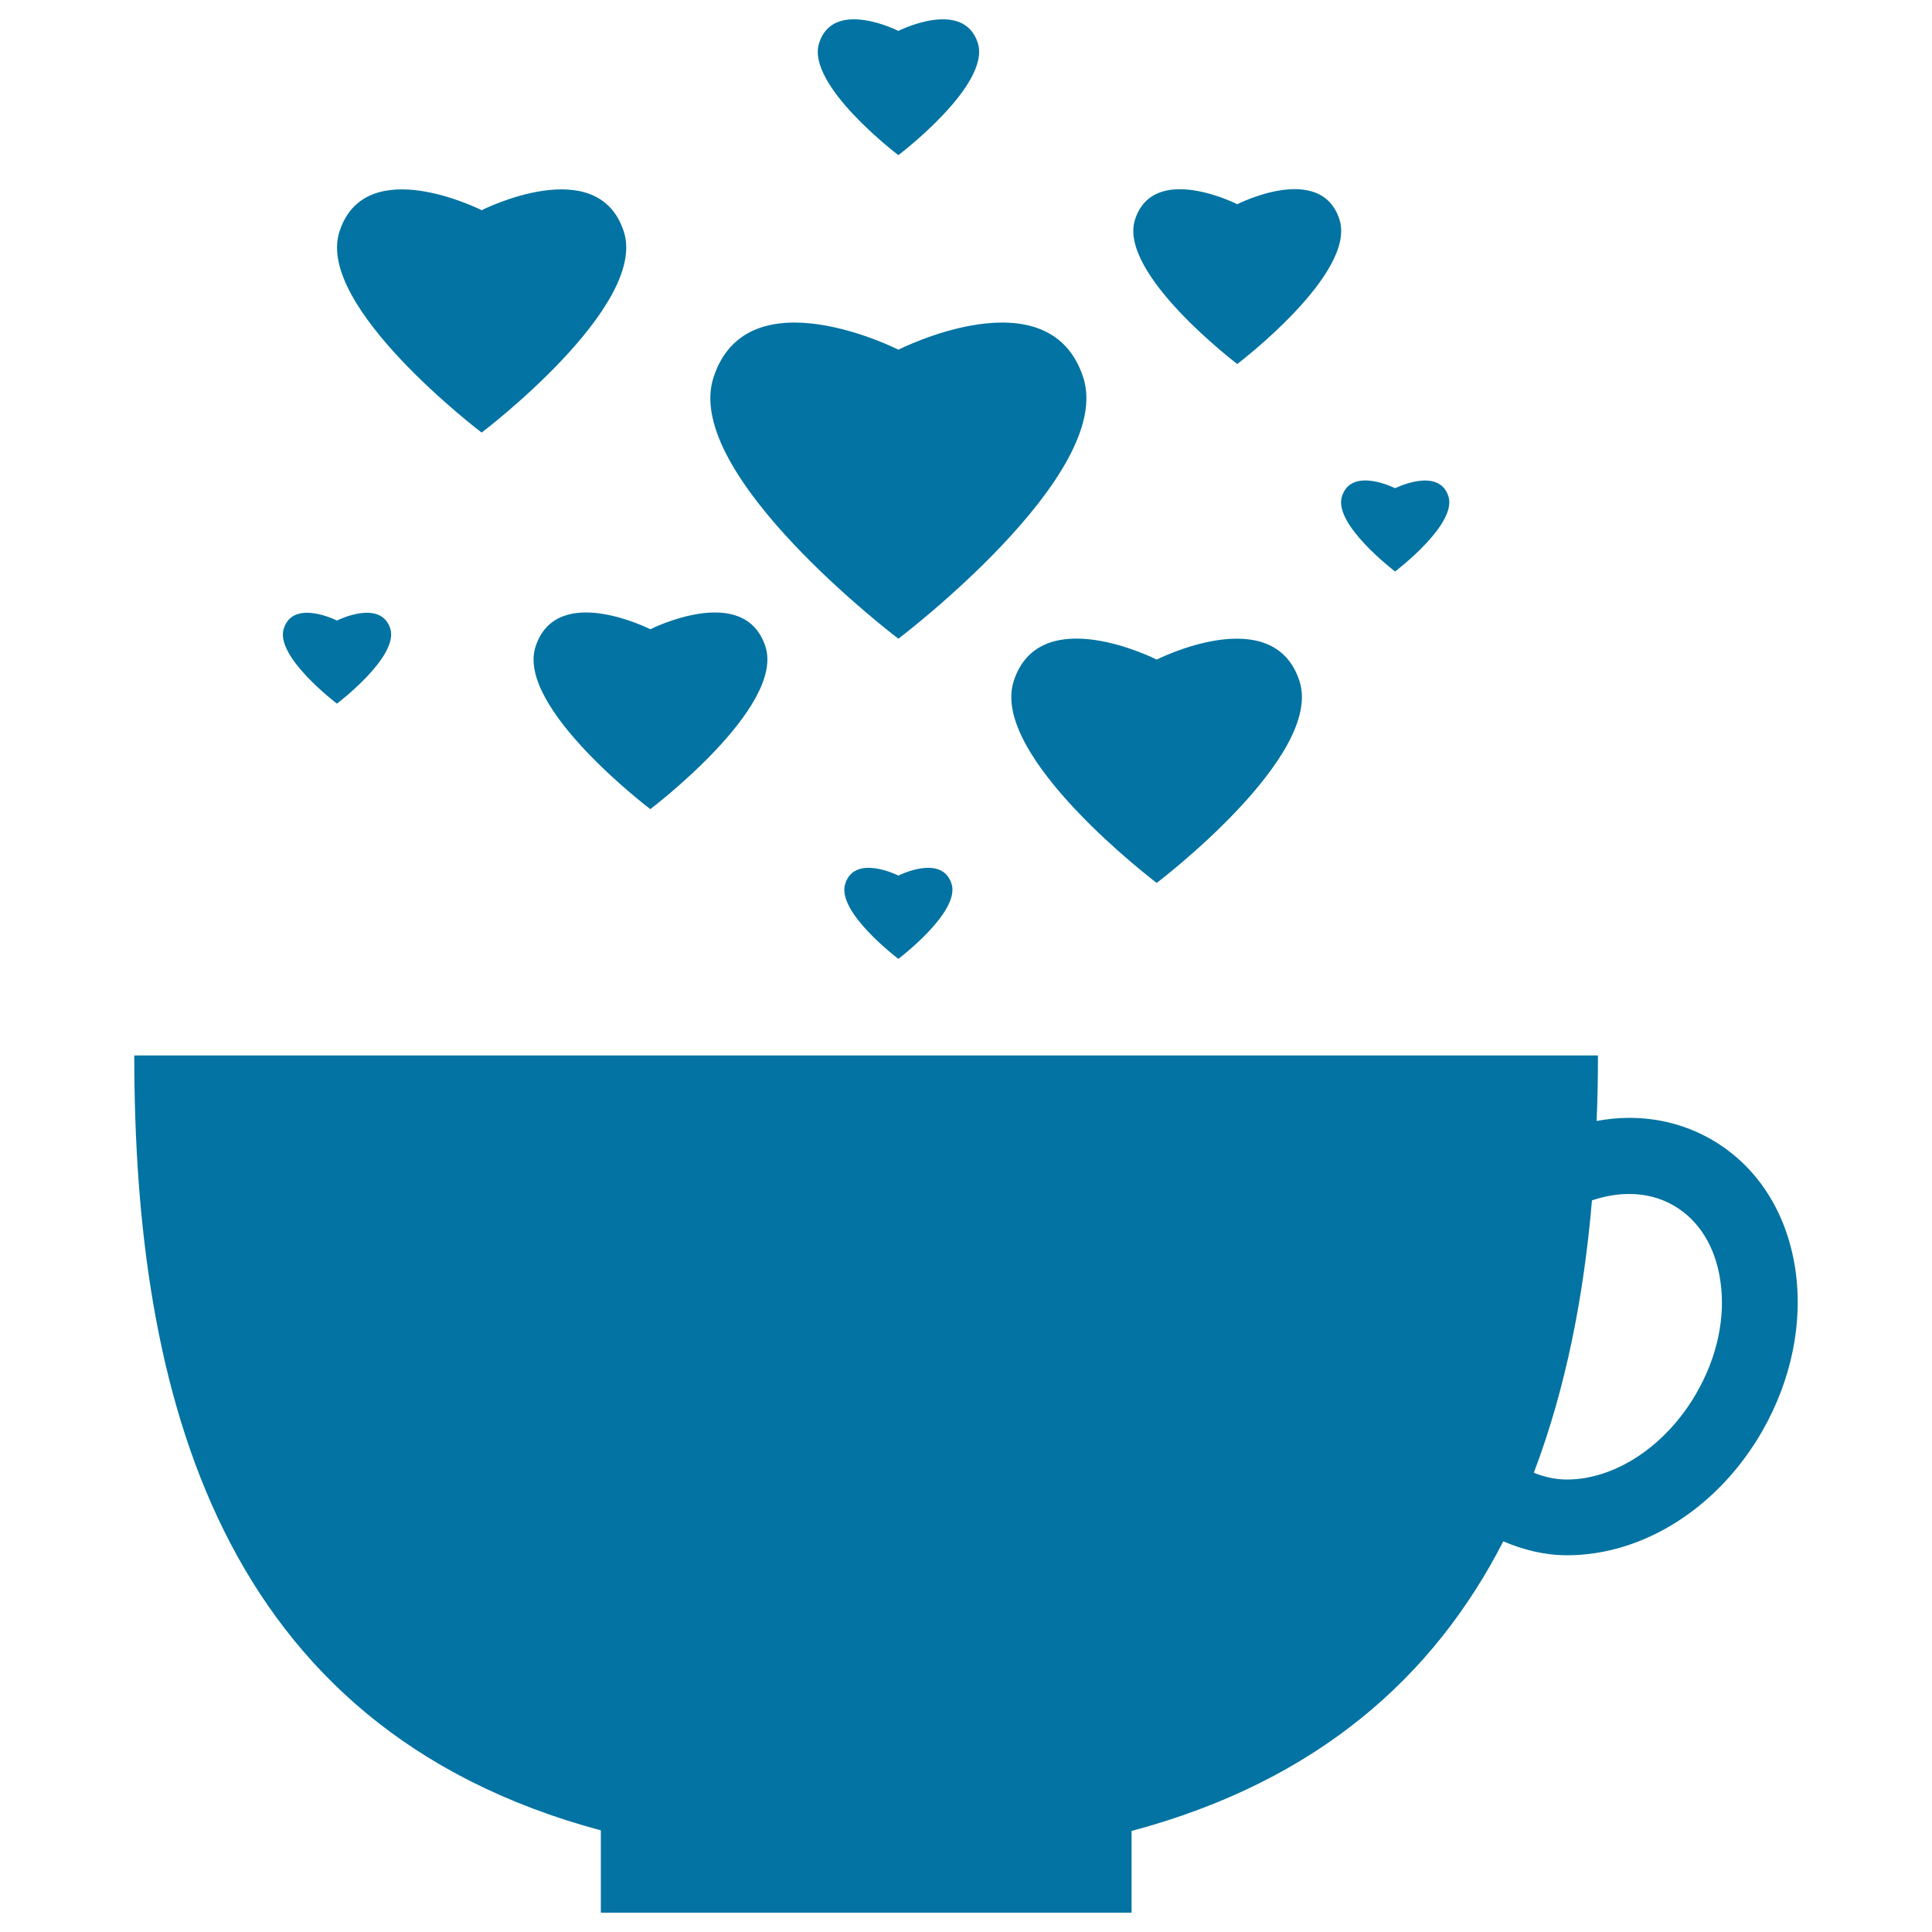
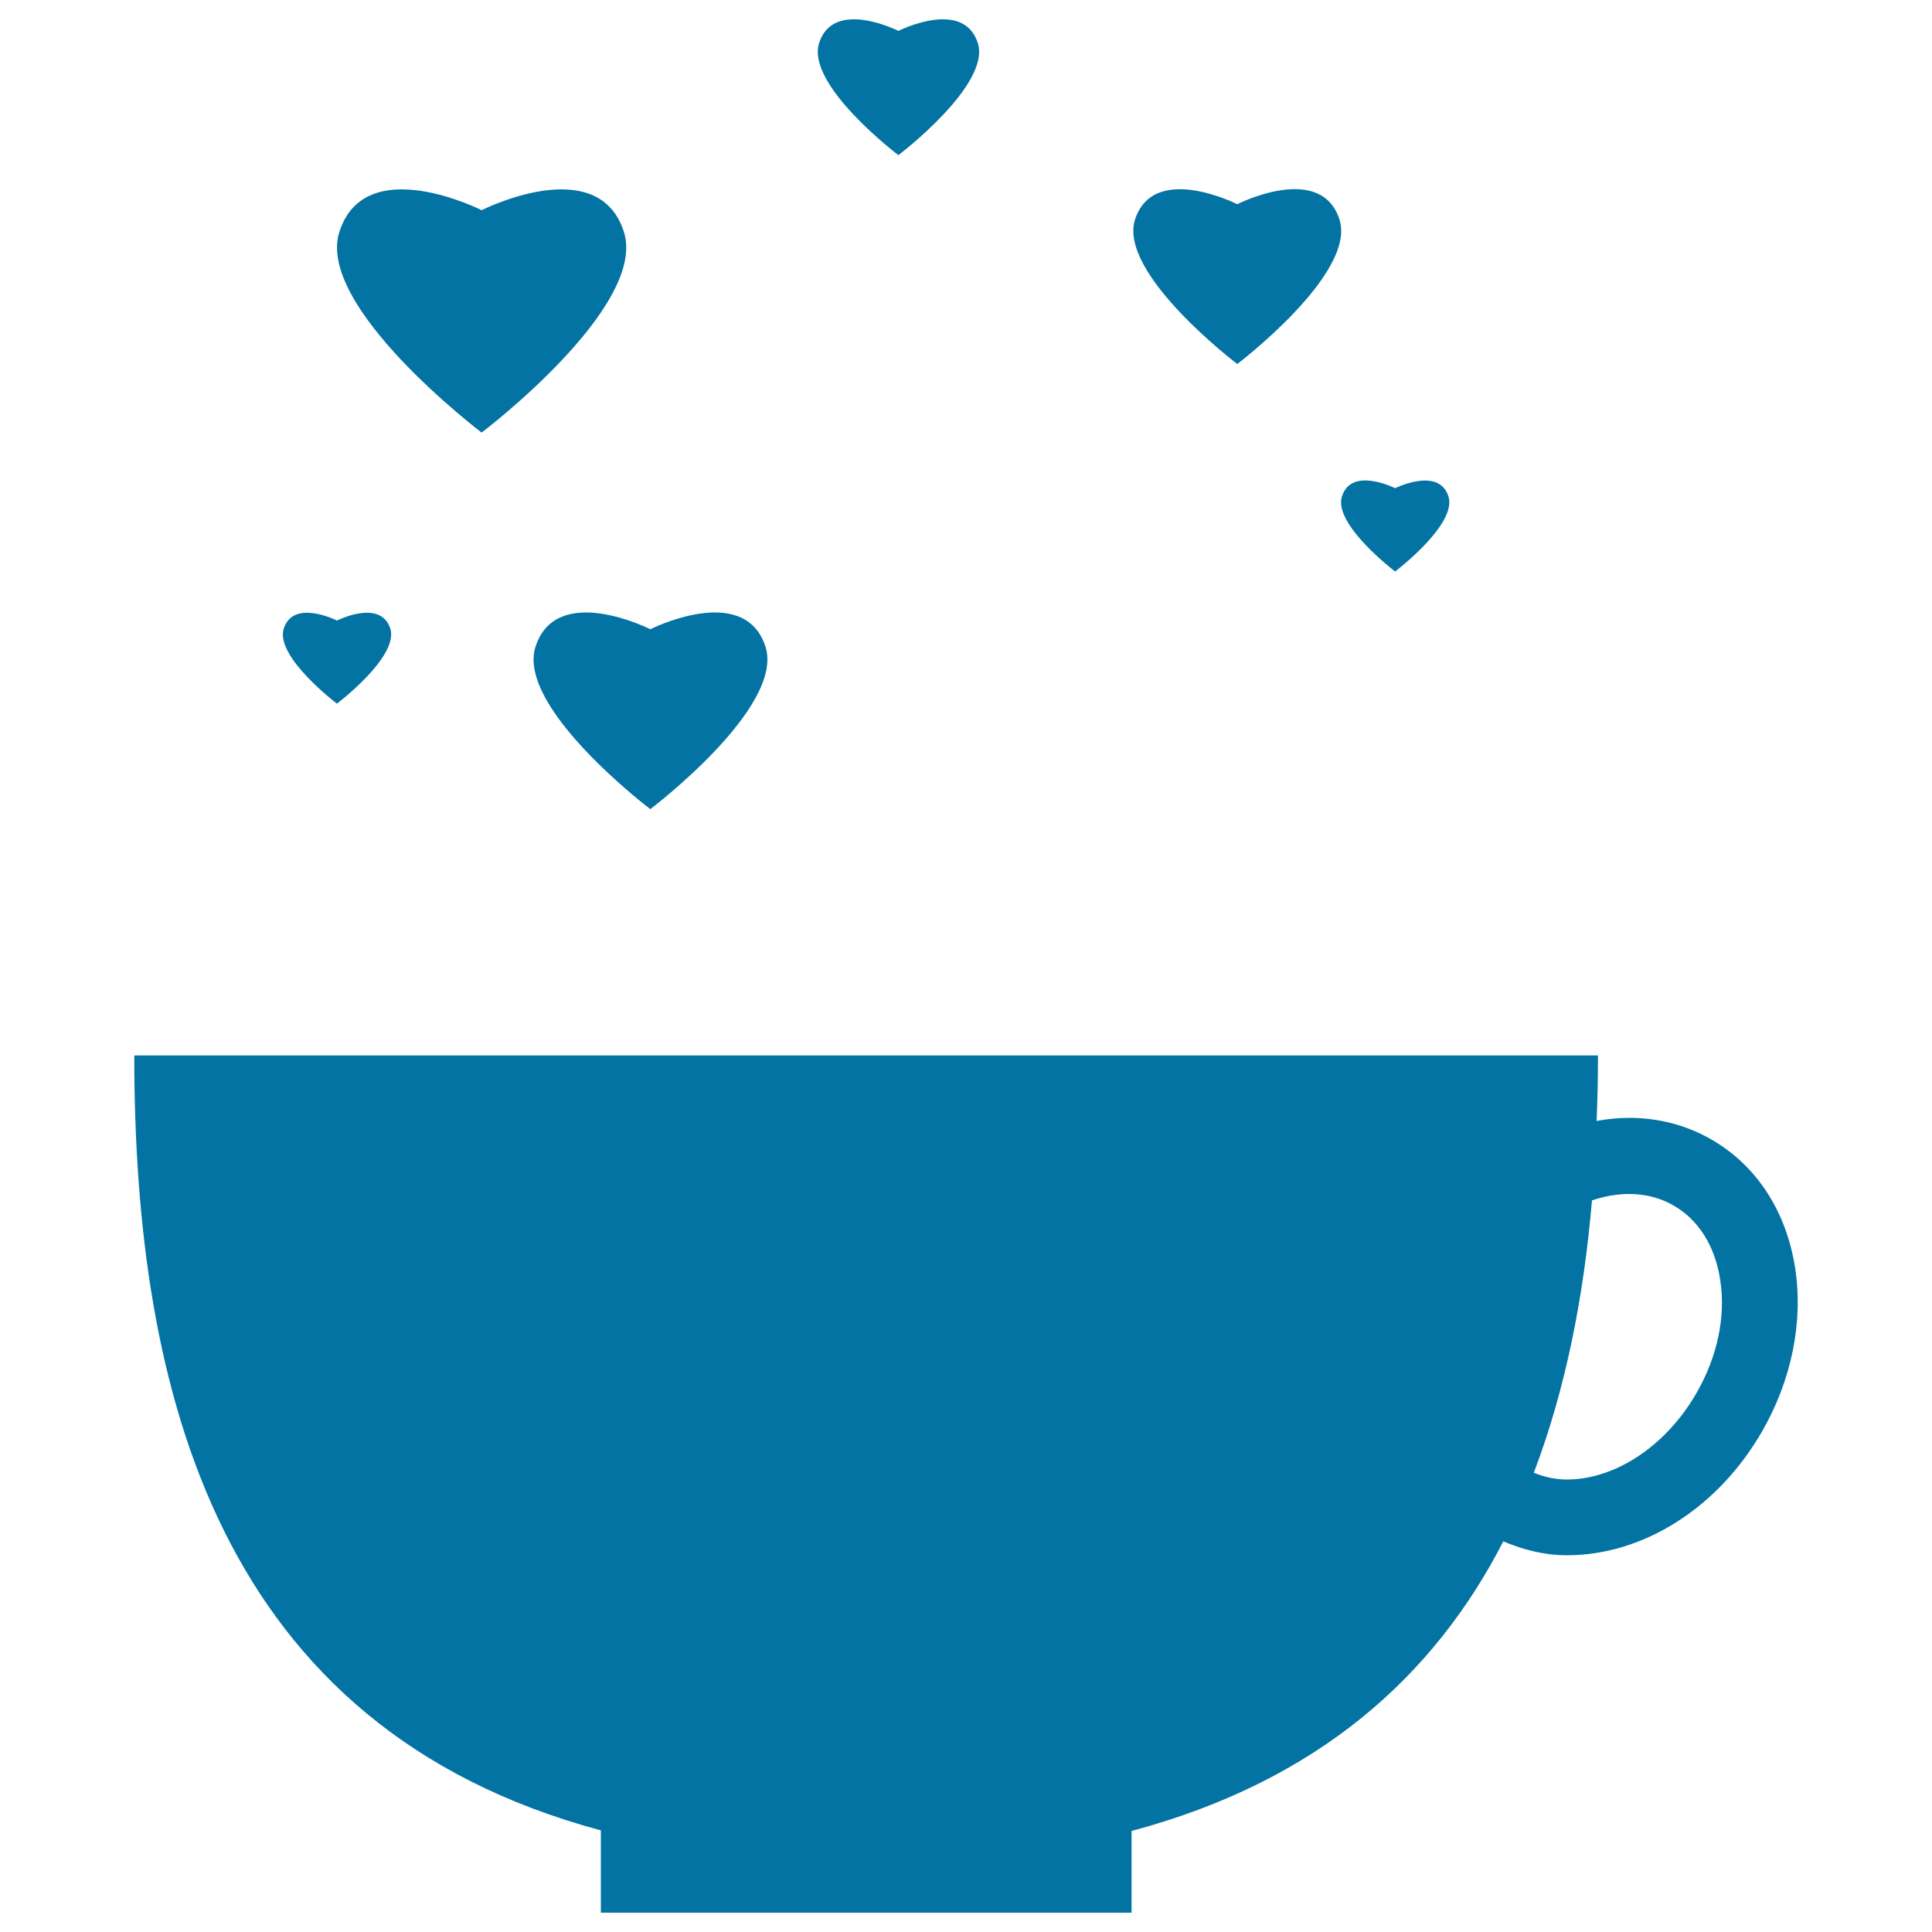
<svg xmlns="http://www.w3.org/2000/svg" viewBox="0 0 1000 1000" style="fill:#0273a2">
  <title>Cup With Heart Bubbles SVG icon</title>
  <g>
    <g>
      <path d="M929.2,656.6c-4.5-29.5-19.9-53.2-43.2-66.7c-13-7.5-27.4-11.3-42.8-11.3c-5.7,0-11.3,0.6-16.8,1.6c0.5-11.3,0.7-22.5,0.7-33.9H69.5c0,174.5,43.4,347.9,241.5,401.1V990h274.7v-42.3c96.6-25.8,156.7-80.3,192.4-149.9c10.4,4.4,21.3,7.2,33,7.2c39.4,0,78.2-24.5,101-64.2C927.3,714.3,933.4,684.4,929.2,656.6z M878,721.2c-15.6,27.1-41.9,44.6-67,44.6c-6.2,0-11.8-1.4-17.1-3.5c16.6-43.7,25.9-91.6,30.1-141c6.4-2.1,12.8-3.3,19.2-3.3c8.5,0,16.2,2,23.1,6c12.9,7.4,21.5,21.1,24.1,38.6C893.3,681.6,888.9,702.4,878,721.2z" />
-       <path d="M465,330.6c0,0,112-84.8,95.7-135.2c-17.6-54.1-95.7-14.4-95.7-14.4s-78.2-39.7-95.7,14.4C352.9,245.7,465,330.6,465,330.6z" />
      <path d="M249.3,223.9c0,0,86.1-65.2,73.6-104c-13.5-41.6-73.6-11.1-73.6-11.1s-60.2-30.5-73.6,11.1C163.1,158.6,249.3,223.9,249.3,223.9z" />
      <path d="M640.4,188.4c0,0,61.9-46.9,52.9-74.8c-9.7-29.9-52.9-7.9-52.9-7.9s-43.2-21.9-52.9,7.9C578.5,141.5,640.4,188.4,640.4,188.4z" />
-       <path d="M465,453.2c0,0-22.5-11.4-27.5,4.2c-4.8,14.6,27.5,38.9,27.5,38.9s32.3-24.4,27.5-38.9C487.5,441.8,465,453.2,465,453.2z" />
      <path d="M722.1,295.8c0,0,32.3-24.4,27.6-38.9c-5-15.5-27.6-4.2-27.6-4.2s-22.5-11.4-27.5,4.2C689.9,271.4,722.1,295.8,722.1,295.8z" />
      <path d="M174.4,364.2c0,0,32.3-24.4,27.6-38.9c-5.1-15.5-27.6-4.1-27.6-4.1s-22.5-11.4-27.5,4.1C142.1,339.8,174.4,364.2,174.4,364.2z" />
      <path d="M465,80.3c0,0,48.1-36.4,41.1-58.1C498.5-1,465,16,465,16S431.5-1,424,22.2C416.9,43.9,465,80.3,465,80.3z" />
      <path d="M277.2,334.7c-10.2,31.4,59.4,84.1,59.4,84.1s69.7-52.7,59.6-84.1c-10.9-33.6-59.6-9-59.6-9S288.1,301.1,277.2,334.7z" />
-       <path d="M598.7,341.4c0,0-60.4-30.7-74,11.1c-12.6,39,74,104.5,74,104.5s86.6-65.6,73.9-104.5C659,310.8,598.7,341.4,598.7,341.4z" />
    </g>
  </g>
</svg>